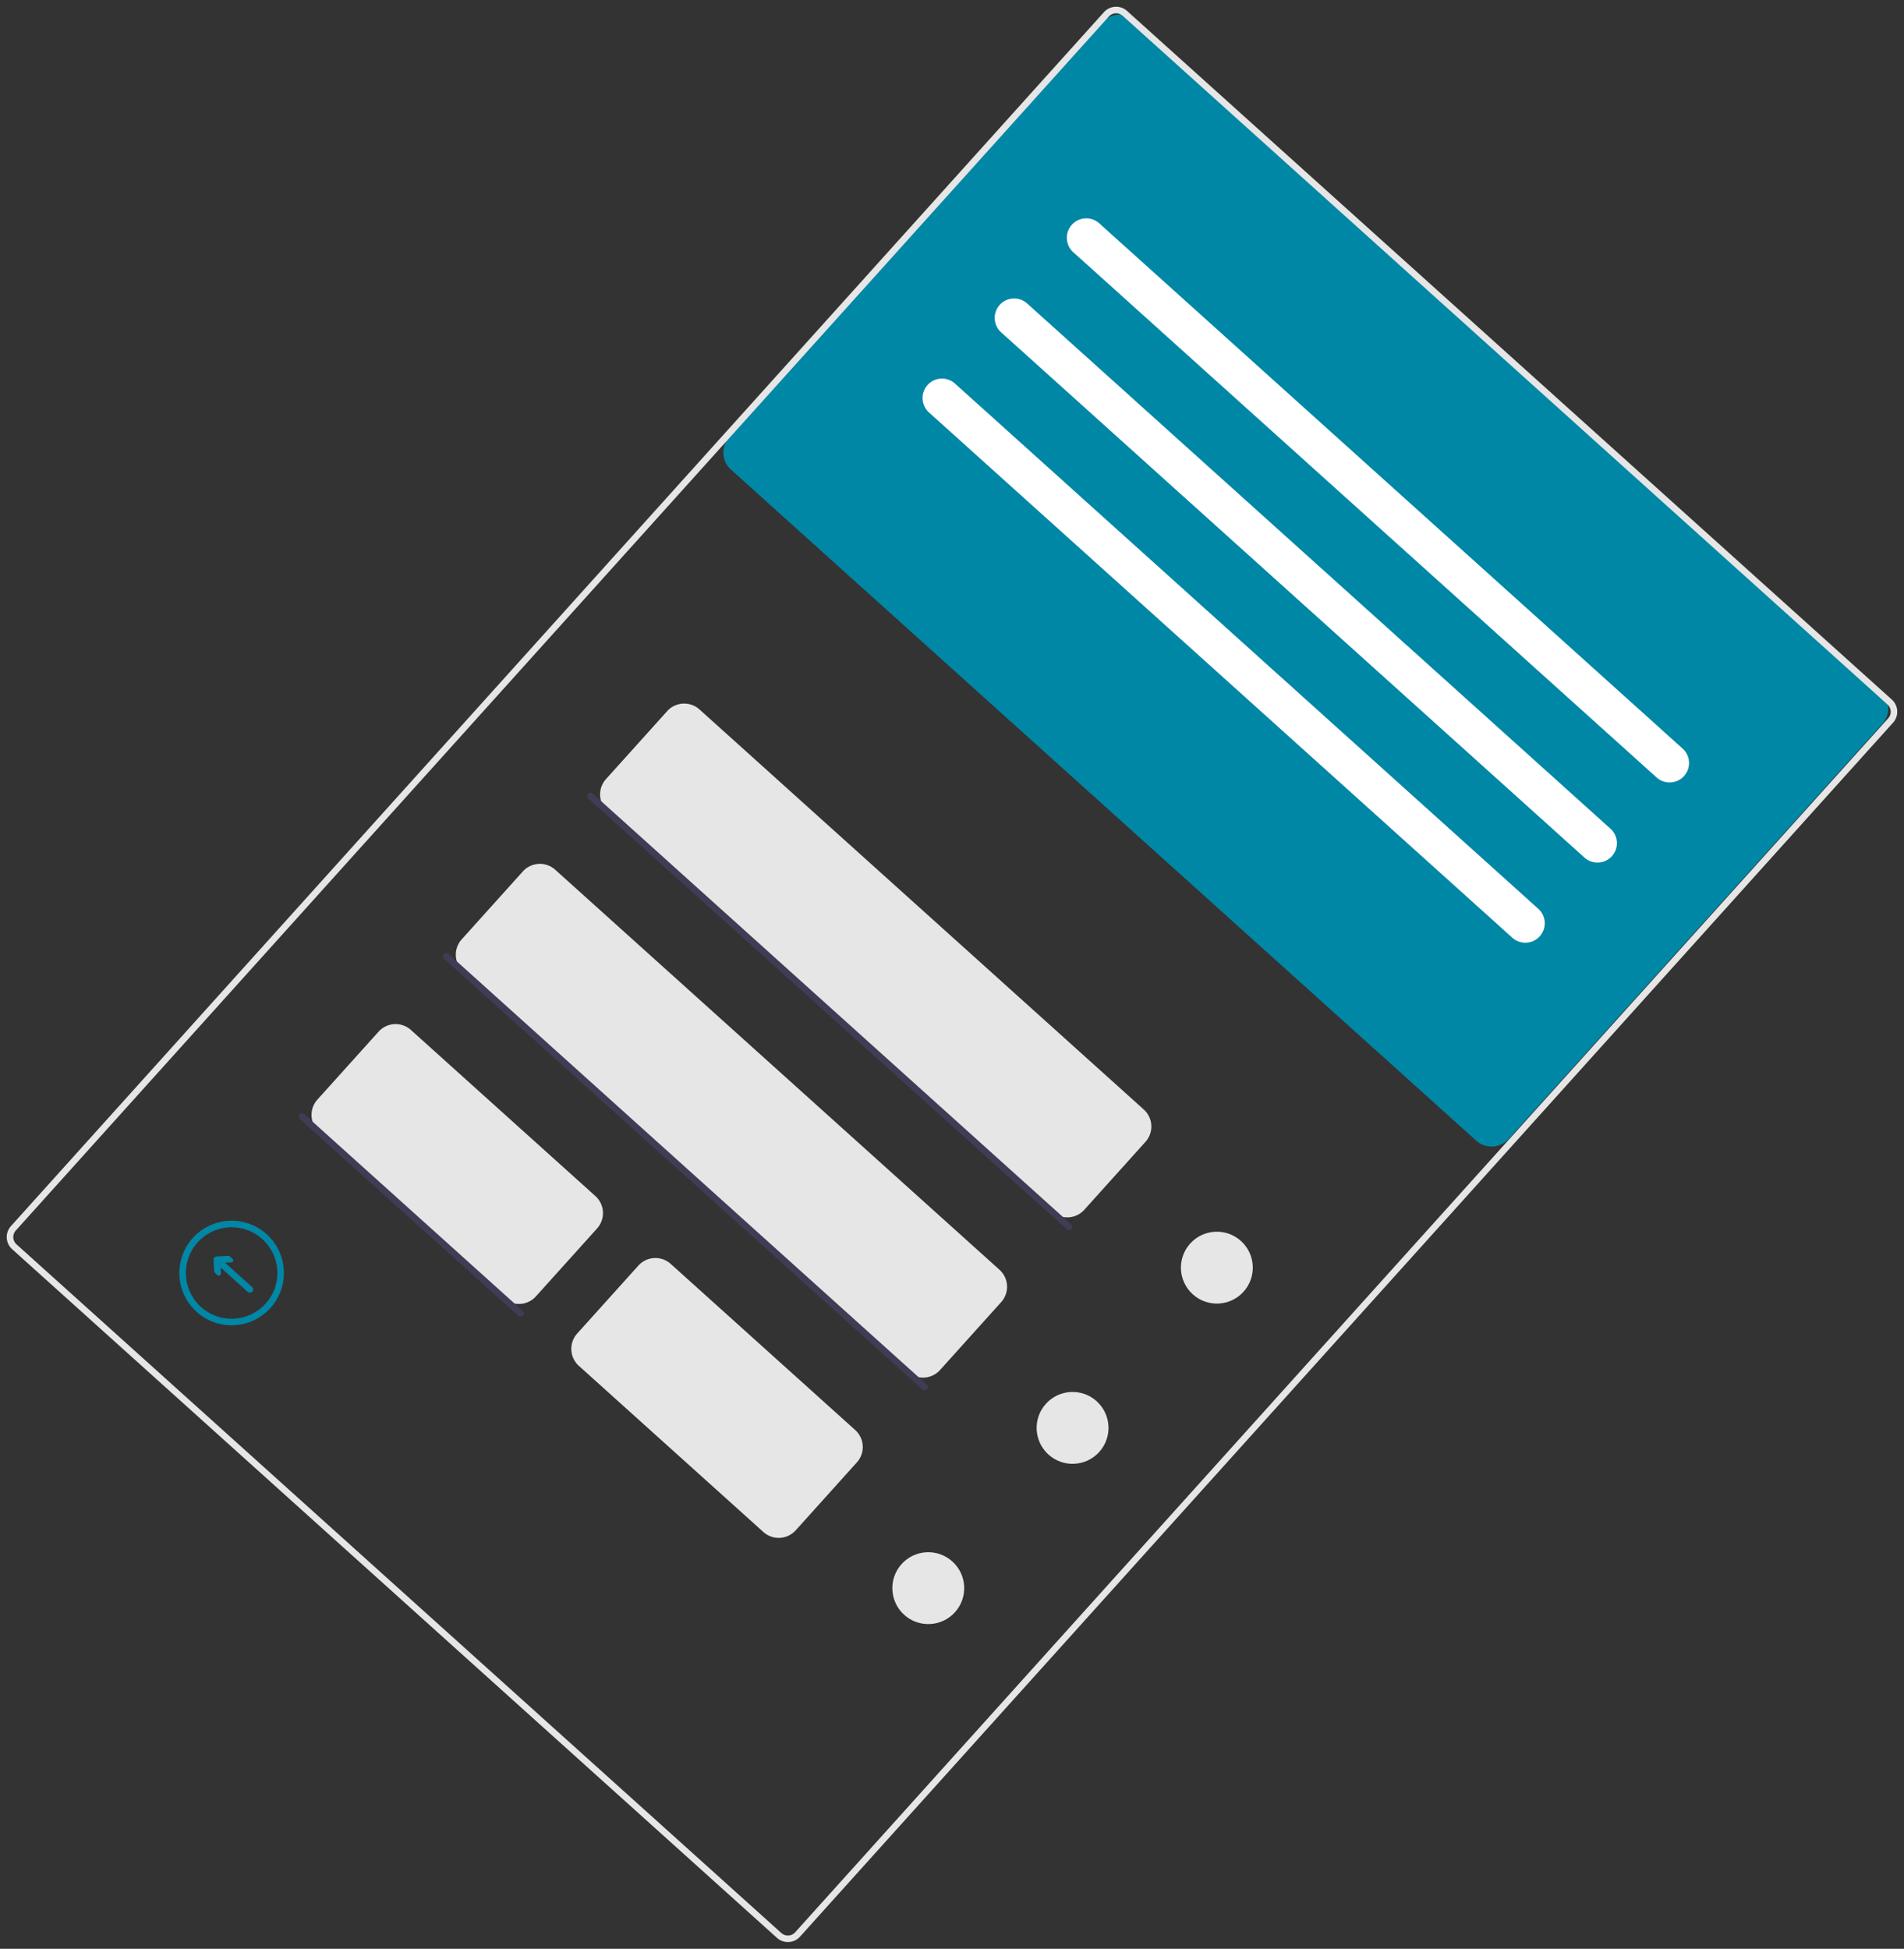
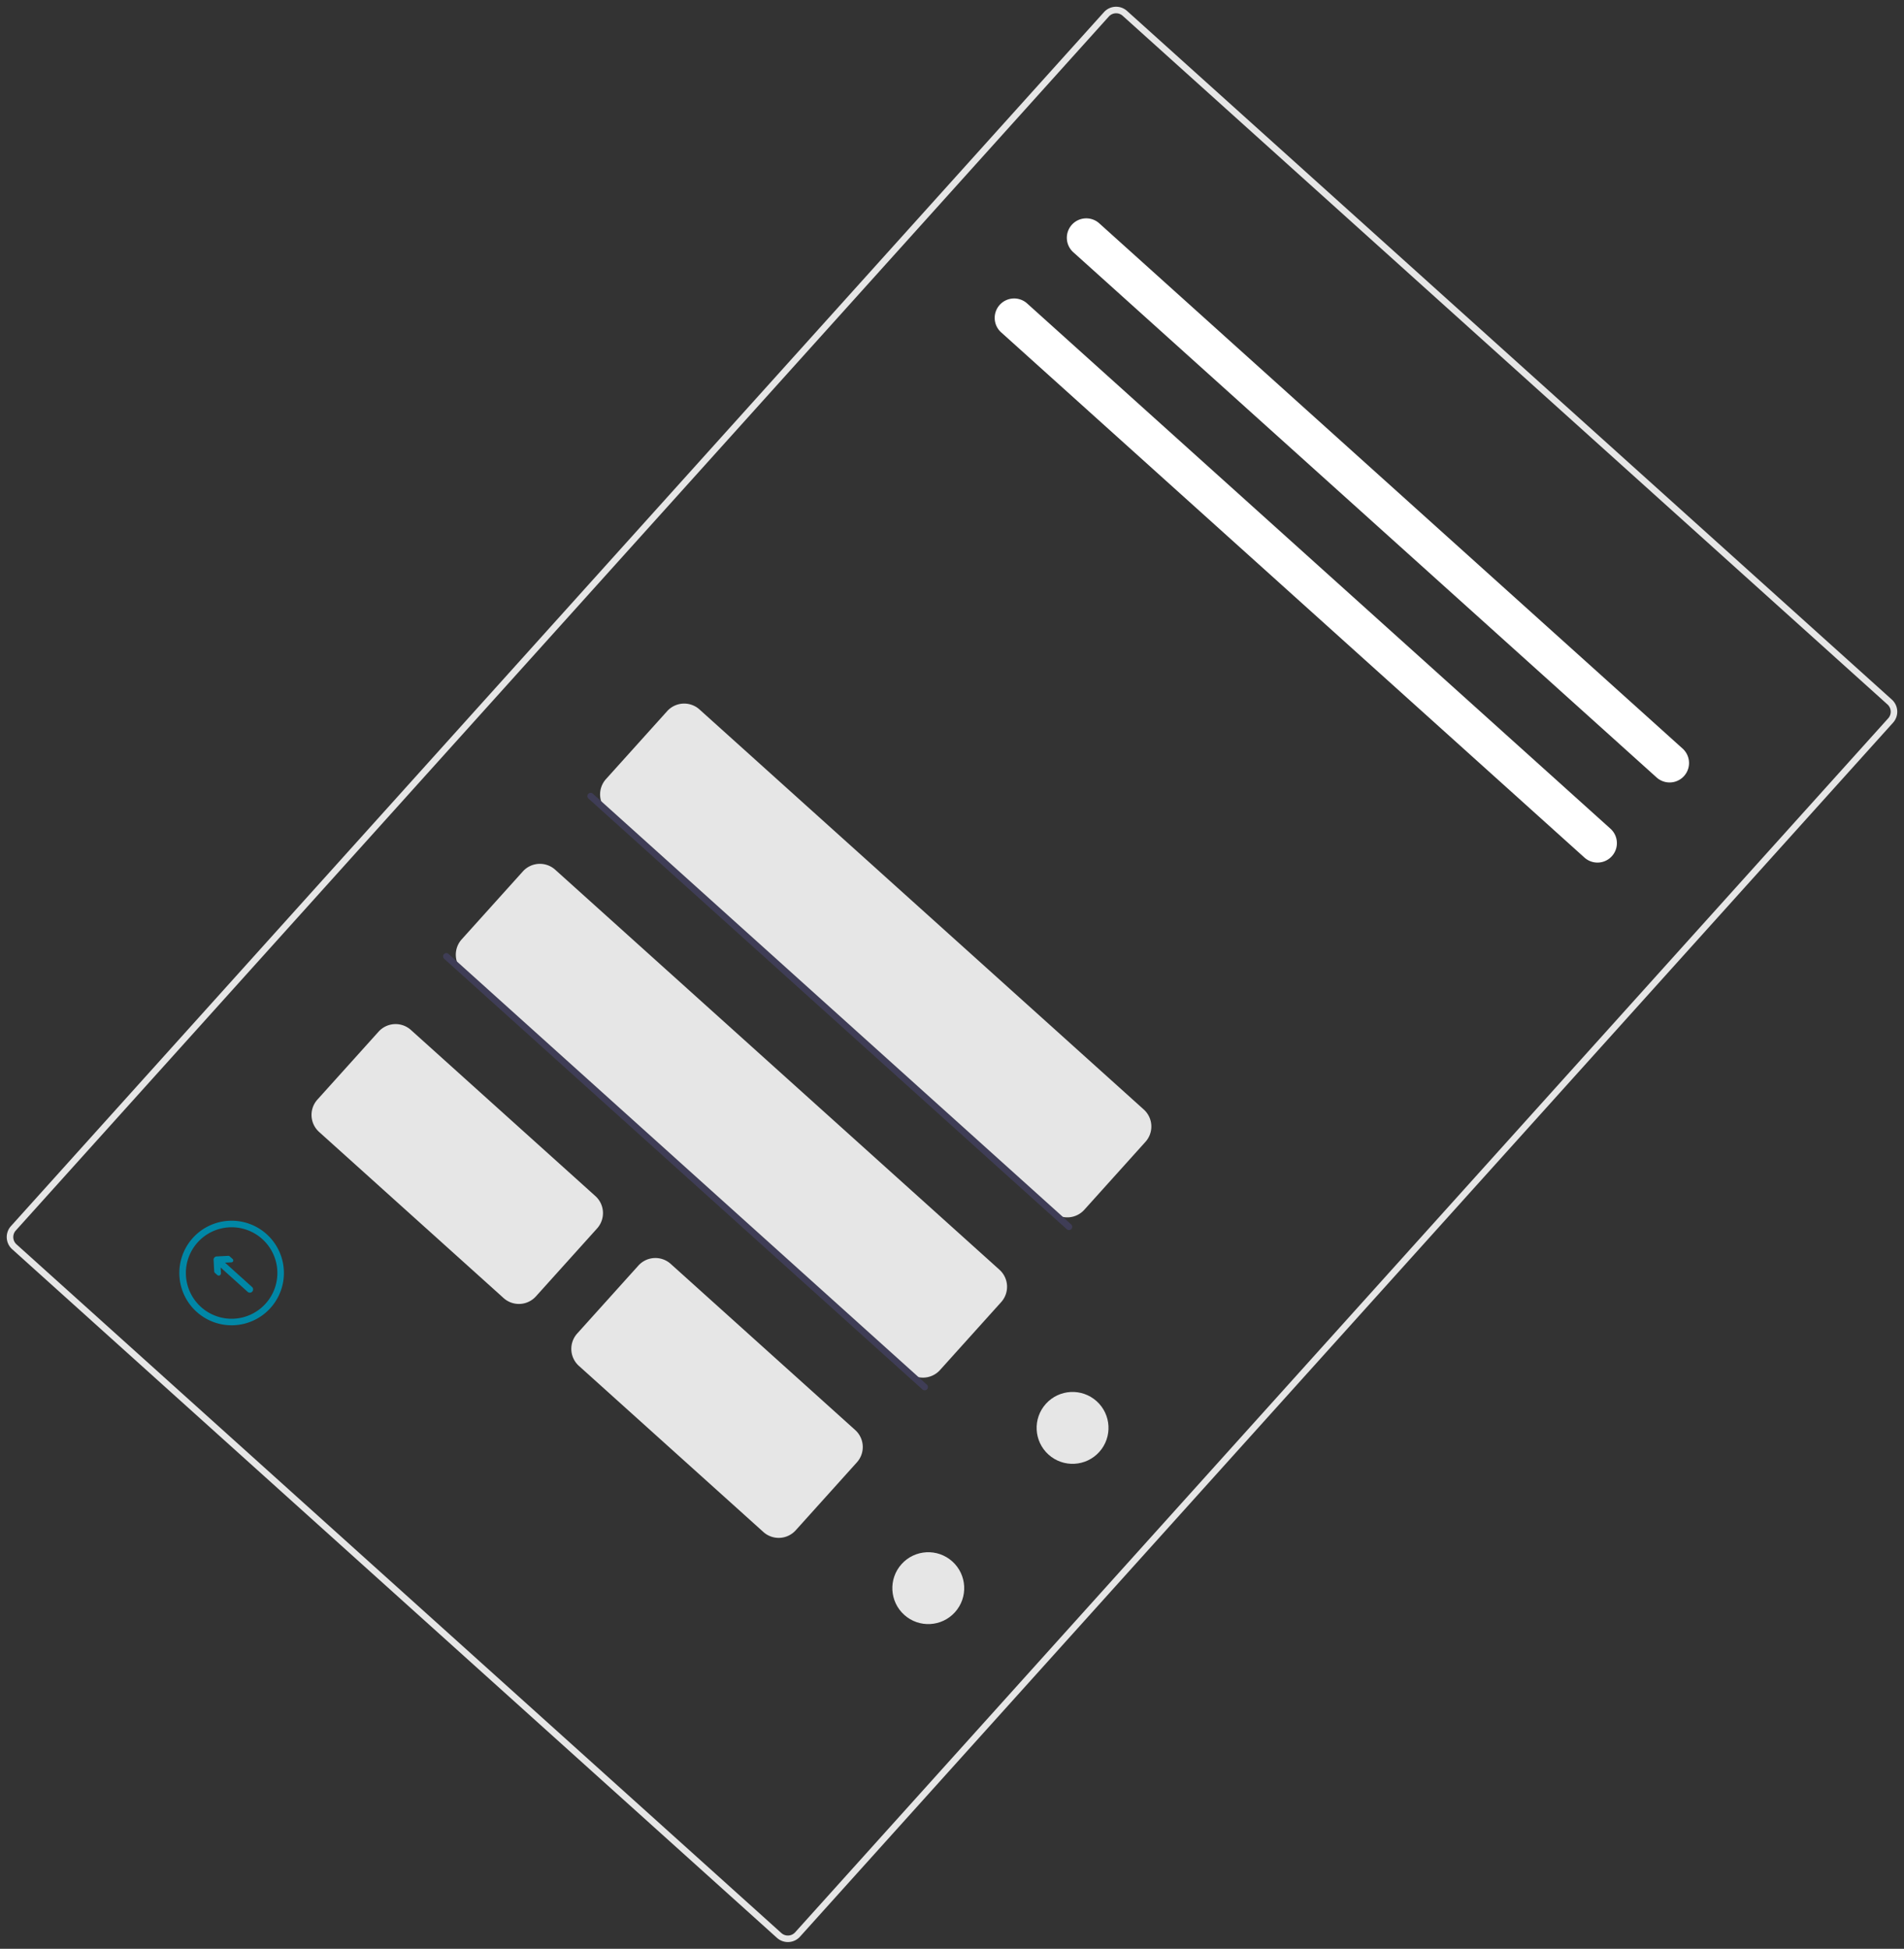
<svg xmlns="http://www.w3.org/2000/svg" width="236.719" height="242.28" viewBox="0 0 236.719 242.28">
  <rect x="0" y="0" width="236.719" height="242.28" fill="#333333" stroke="none" />
  <g transform="translate(0 0)">
-     <path d="M127.547,0H2.843A2.847,2.847,0,0,0,0,2.844V72.3a2.847,2.847,0,0,0,2.843,2.843h124.7a2.847,2.847,0,0,0,2.843-2.843V2.844A2.847,2.847,0,0,0,127.547,0Z" transform="translate(185.651 143.716) rotate(-138)" fill="#0087A6" />
    <path d="M129.984,0H2.031A2.033,2.033,0,0,0,0,2.031V205.122a2.033,2.033,0,0,0,2.031,2.031H129.984a2.033,2.033,0,0,0,2.031-2.031V2.031A2.033,2.033,0,0,0,129.984,0ZM2.031,206.34a1.22,1.22,0,0,1-1.219-1.219V2.031A1.22,1.22,0,0,1,2.031.812H129.984A1.22,1.22,0,0,1,131.2,2.031V205.122a1.22,1.22,0,0,1-1.219,1.219Z" transform="translate(98.106 242.28) rotate(-138)" fill="#e6e6e6" />
    <path d="M2.416,4.831A2.415,2.415,0,1,1,2.416,0H99.938a2.416,2.416,0,1,1,.079,4.831H2.416Z" transform="translate(207.757 98.274) rotate(-138)" fill="#fff" />
    <path d="M2.416,4.831A2.415,2.415,0,1,1,2.416,0H99.938a2.416,2.416,0,1,1,.079,4.831H2.416Z" transform="translate(198.788 108.235) rotate(-138)" fill="#fff" />
-     <path d="M2.416,4.831A2.415,2.415,0,1,1,2.416,0H99.938a2.416,2.416,0,1,1,.079,4.831H2.416Z" transform="translate(189.818 118.196) rotate(-138)" fill="#fff" />
    <path d="M77.178,0H2.843A2.847,2.847,0,0,0,0,2.843V14.217A2.847,2.847,0,0,0,2.843,17.06H77.178a2.847,2.847,0,0,0,2.843-2.843V2.844A2.847,2.847,0,0,0,77.178,0Z" transform="translate(132.902 152.52) rotate(-138)" fill="#e6e6e6" />
    <path d="M80.428,0H.406a.406.406,0,0,0,0,.812H80.428a.406.406,0,0,0,0-.812Z" transform="translate(132.932 153.094) rotate(-138)" fill="#3f3d56" />
    <path d="M77.178,0H2.843A2.847,2.847,0,0,0,0,2.843V14.217a2.847,2.847,0,0,0,2.843,2.843H77.178a2.847,2.847,0,0,0,2.843-2.843V2.844A2.847,2.847,0,0,0,77.178,0Z" transform="translate(114.963 172.444) rotate(-138)" fill="#e6e6e6" />
    <path d="M80.428,0H.406a.406.406,0,1,0,0,.812H80.428a.406.406,0,0,0,0-.812Z" transform="translate(114.993 173.017) rotate(-138)" fill="#3f3d56" />
-     <ellipse cx="4.468" cy="4.468" rx="4.468" ry="4.468" transform="translate(151.619 163.907) rotate(-138)" fill="#e6e6e6" />
    <path d="M33.715,0H2.843A2.847,2.847,0,0,0,0,2.843V14.217a2.847,2.847,0,0,0,2.843,2.843H33.715a2.847,2.847,0,0,0,2.843-2.843V2.844A2.847,2.847,0,0,0,33.715,0Z" transform="translate(97.024 192.367) rotate(-138)" fill="#e6e6e6" />
    <path d="M33.715,0H2.843A2.847,2.847,0,0,0,0,2.843V14.217a2.847,2.847,0,0,0,2.843,2.843H33.715a2.847,2.847,0,0,0,2.843-2.843V2.844A2.847,2.847,0,0,0,33.715,0Z" transform="translate(64.725 163.284) rotate(-138)" fill="#e6e6e6" />
-     <path d="M36.964,0H.406a.406.406,0,0,0,0,.812H36.964a.406.406,0,0,0,0-.812Z" transform="translate(64.755 163.857) rotate(-138)" fill="#3f3d56" />
    <path d="M6.214,1.663,5.191,2.685a.237.237,0,0,1-.168.07h-.5a.237.237,0,0,1-.168-.406l.566-.566H.406a.406.406,0,0,1,0-.812H4.924L4.416.463A.271.271,0,0,1,4.608,0h.4A.271.271,0,0,1,5.2.08L6.214,1.092a.4.4,0,0,1,0,.571Z" transform="translate(30.441 161.598) rotate(-138)" fill="#0087A6" />
    <path d="M6.5,0A6.5,6.5,0,1,0,13,6.5,6.5,6.5,0,0,0,6.5,0Zm0,12.186A5.687,5.687,0,1,1,12.186,6.5,5.687,5.687,0,0,1,6.5,12.186Z" transform="translate(29.278 167.443) rotate(-138)" fill="#0087A6" />
    <ellipse cx="4.468" cy="4.468" rx="4.468" ry="4.468" transform="translate(115.741 203.754) rotate(-138)" fill="#e6e6e6" />
    <ellipse cx="4.468" cy="4.468" rx="4.468" ry="4.468" transform="translate(133.68 183.83) rotate(-138)" fill="#e6e6e6" />
  </g>
</svg>